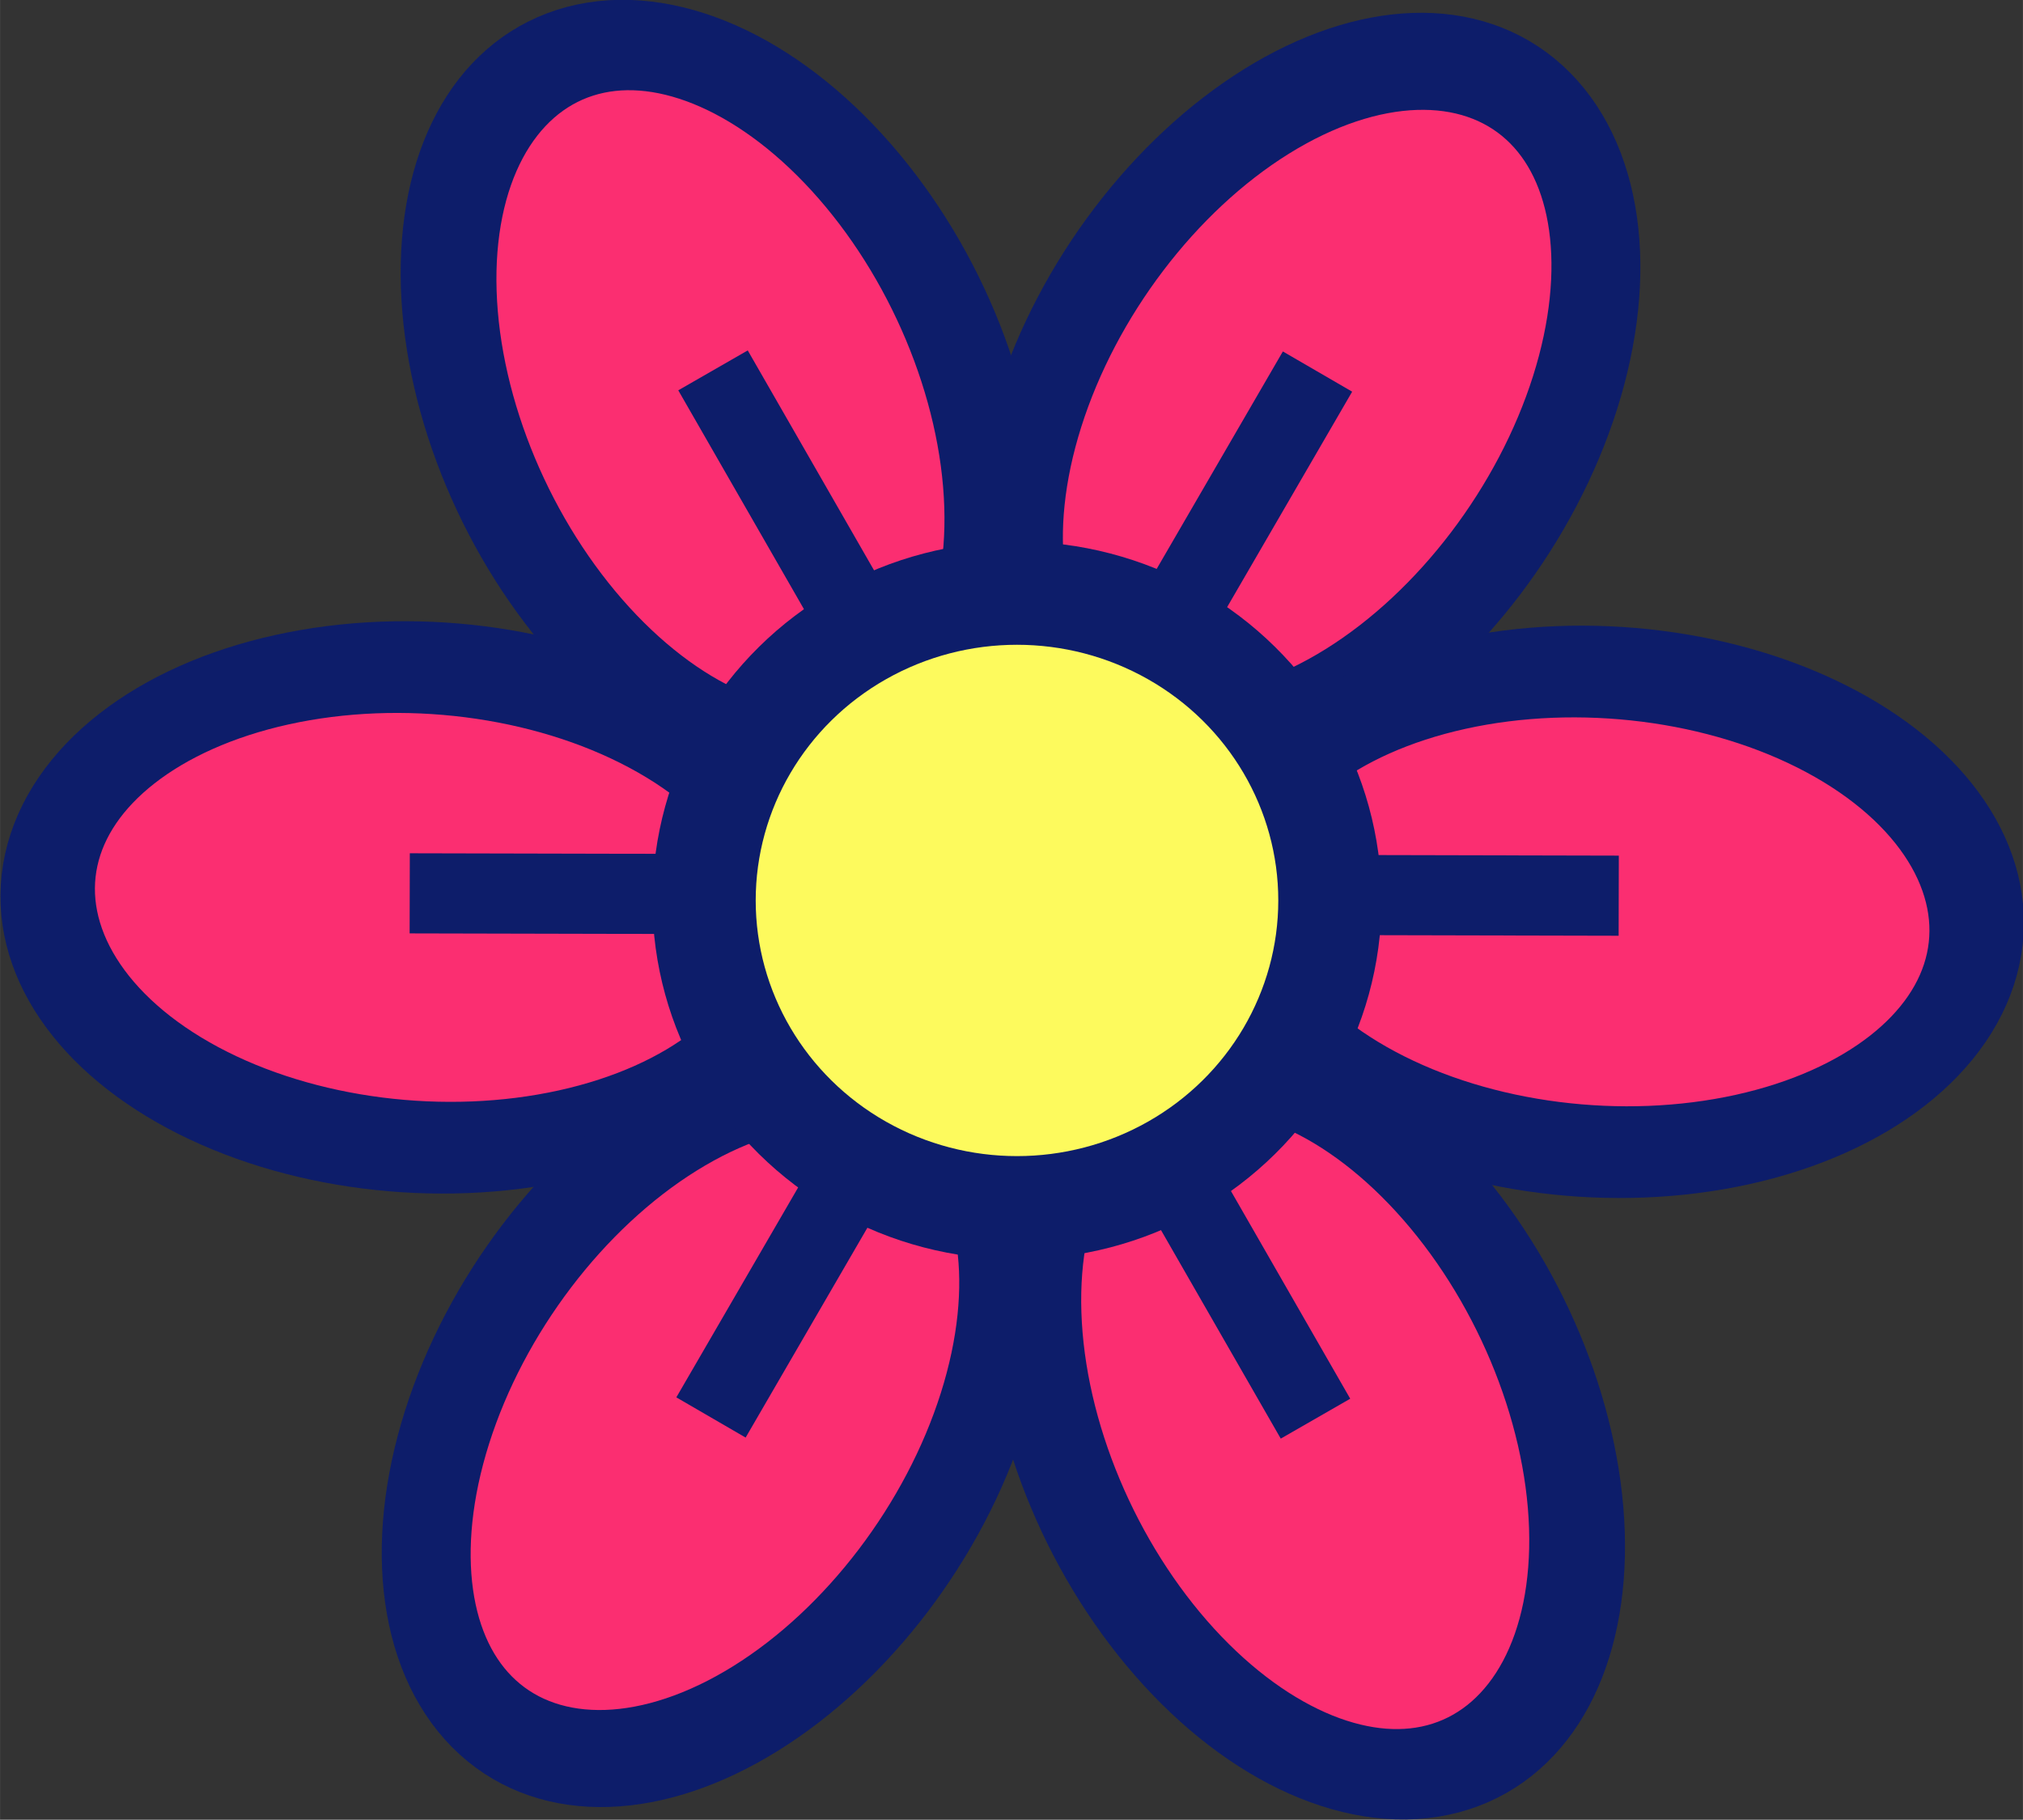
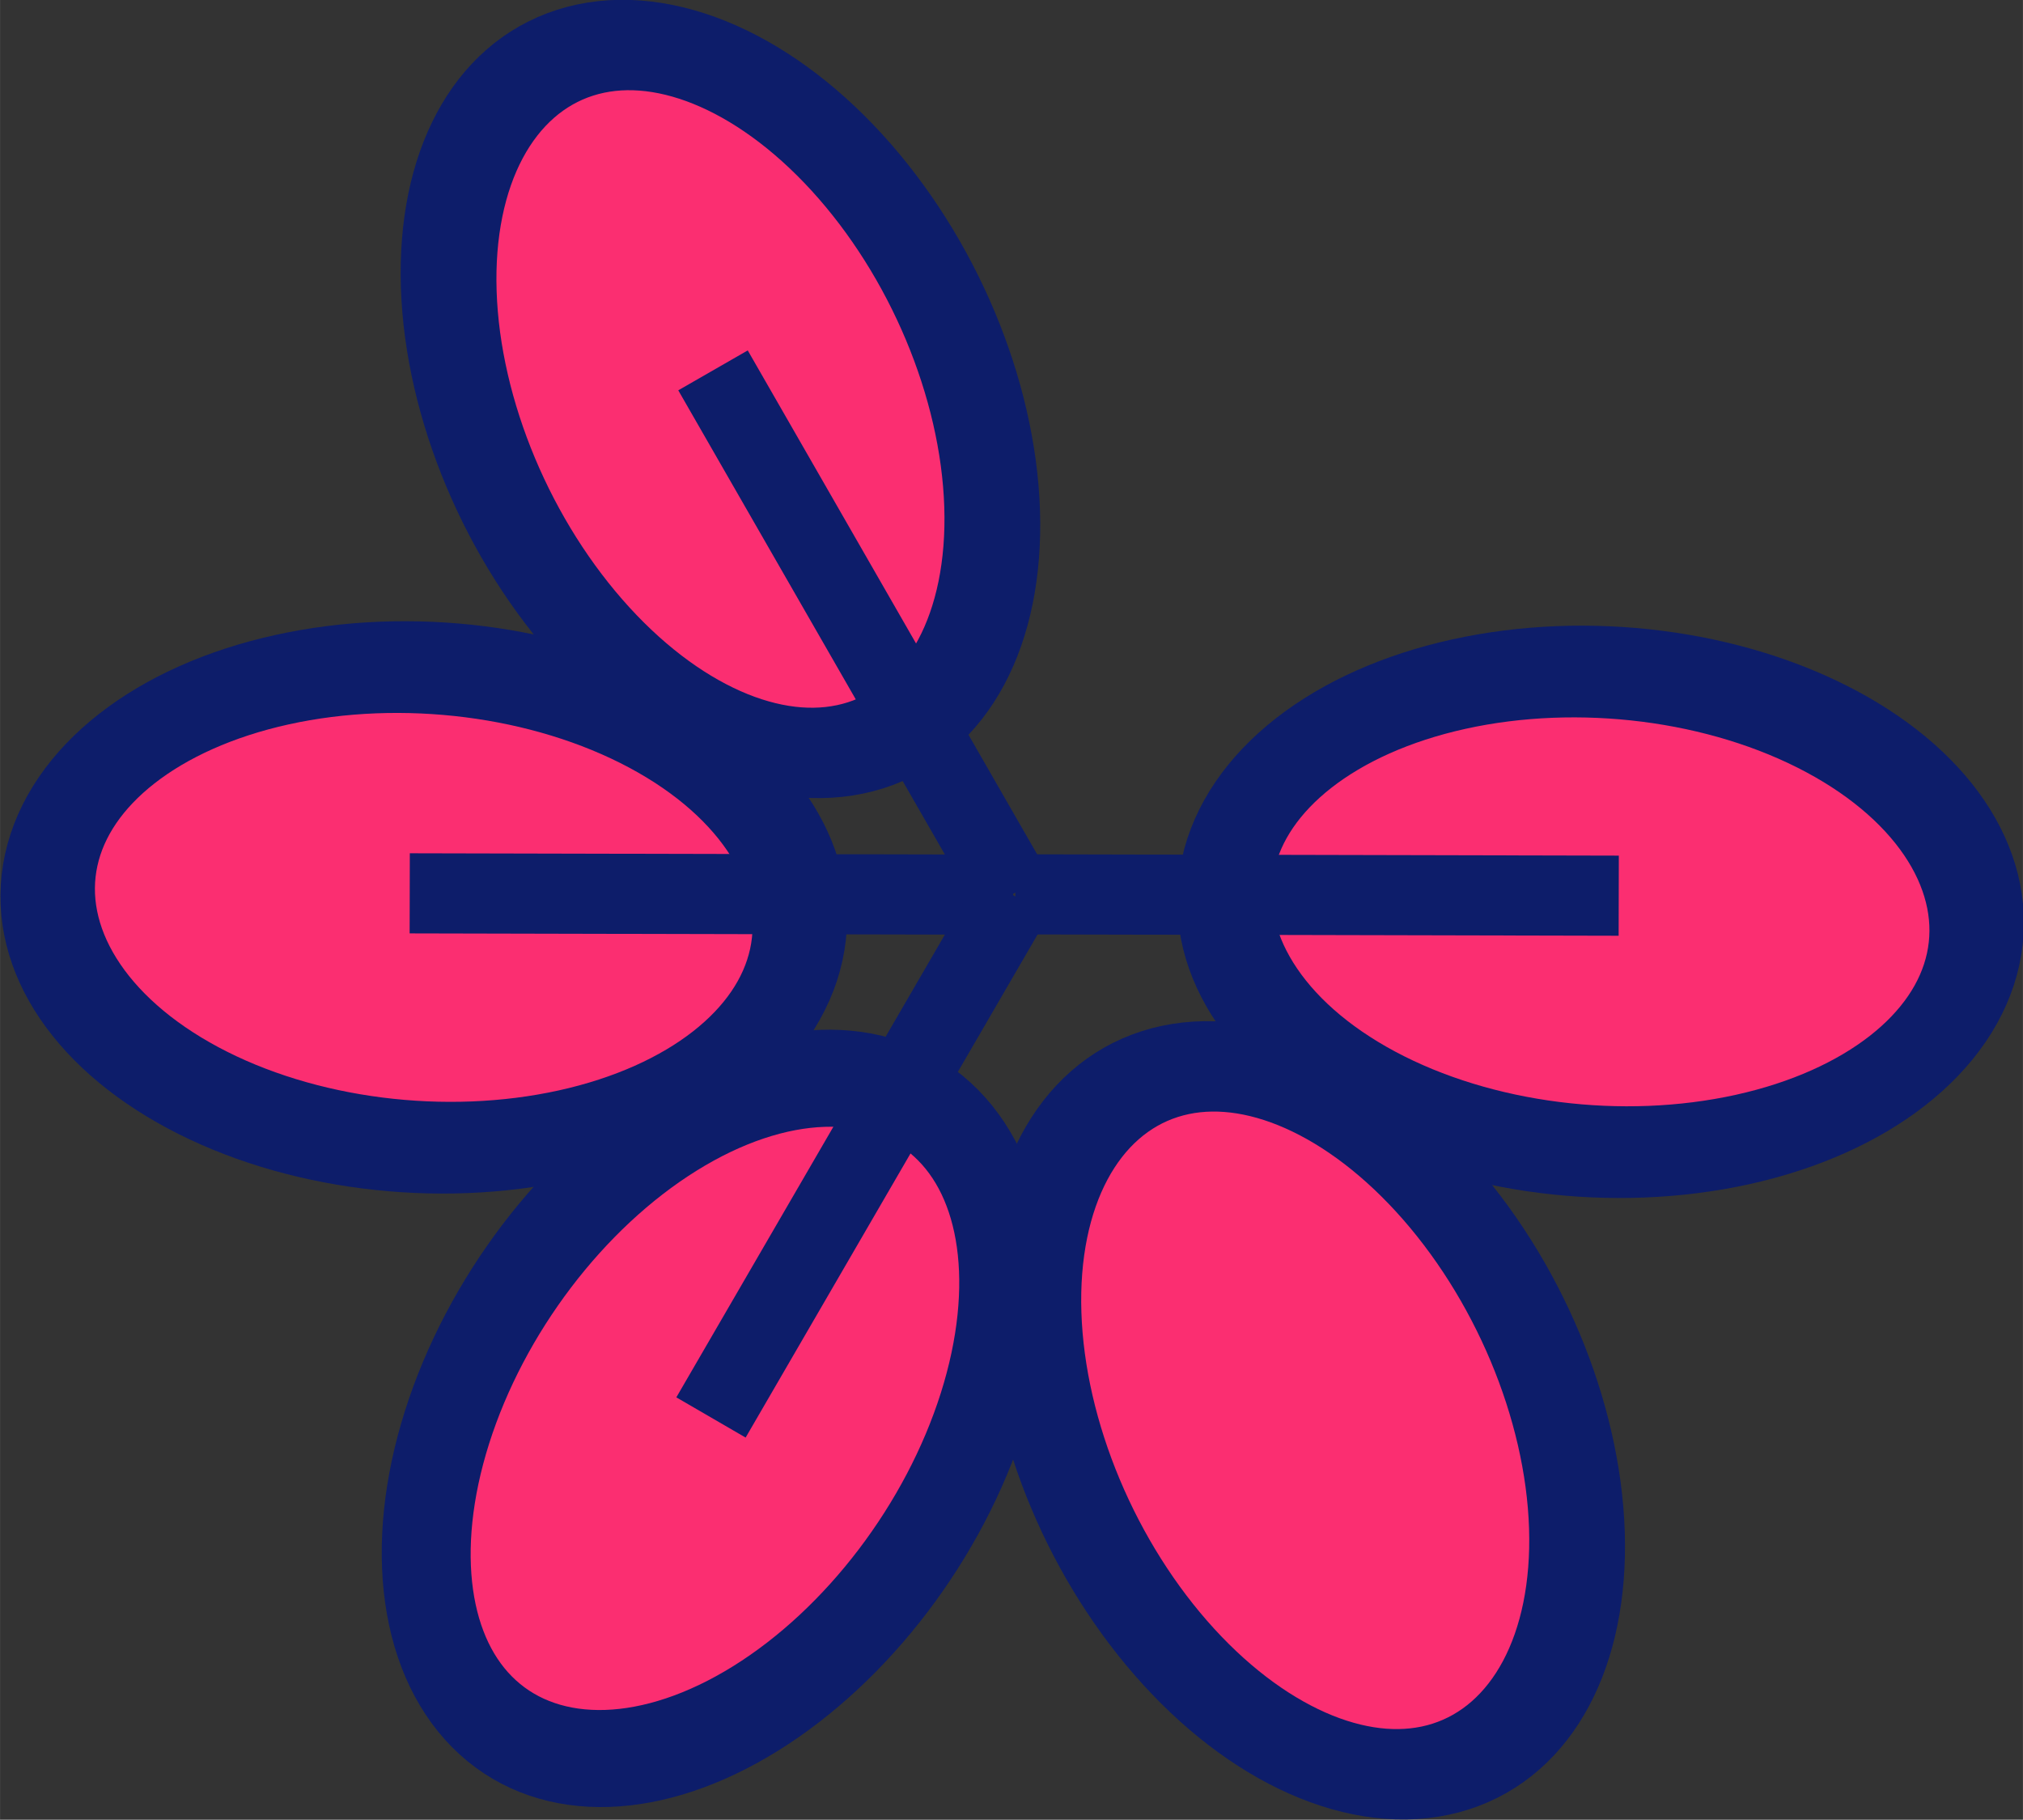
<svg xmlns="http://www.w3.org/2000/svg" height="177.7mm" width="197.56mm" version="1.1" viewBox="0 0 700 629.652">
  <rect x="0" y="0" width="700" height="629.652" fill="#333333" stroke="none" />
  <g transform="translate(44.286 -208.96)">
    <g transform="matrix(1.429 0 0 1.429 -128.53 71.489)" stroke="#0d1d6a">
      <g stroke-width="22.544" fill="#fb2e71">
-         <ellipse rx="90.938" ry="58.392" transform="matrix(.605 -.796 .739 .673 0 0)" cy="417.81" cx="110.27" />
        <ellipse rx="90.938" transform="matrix(-.387 -.922 .953 -.304 0 0)" ry="58.392" cy="141.1" cx="-255.64" />
        <ellipse rx="90.938" ry="58.392" transform="matrix(-.992 -.126 .213 -0.977 0 0)" cy="-294.2" cx="-226.03" />
        <ellipse rx="90.938" transform="matrix(-.605 .796 -.739 -.673 0 0)" ry="58.392" cy="-452.79" cx="169.49" />
        <ellipse rx="90.938" ry="58.392" transform="matrix(.387 .922 -.953 .304 0 0)" cy="-176.08" cx="535.4" />
        <ellipse rx="90.938" transform="matrix(.992 .126 -.213 0.977 0 0)" ry="58.392" cy="259.22" cx="505.79" />
      </g>
      <g stroke-width="19.4" fill="none">
-         <path d="m304.64 312.54 73.34-126.37" />
        <path d="m304.37 312.58-72.77-126.7" />
        <path d="m304.27 312.84-146.11-0.33" />
        <path d="m304.45 313.05-73.34 126.37" />
-         <path d="m304.72 313.01 72.77 126.7" />
        <path d="m304.81 312.75 146.11 0.329" />
      </g>
-       <ellipse rx="75.771" ry="74.406" cy="314.23" cx="305.21" stroke-width="25" fill="#fdfa5d" />
    </g>
  </g>
</svg>